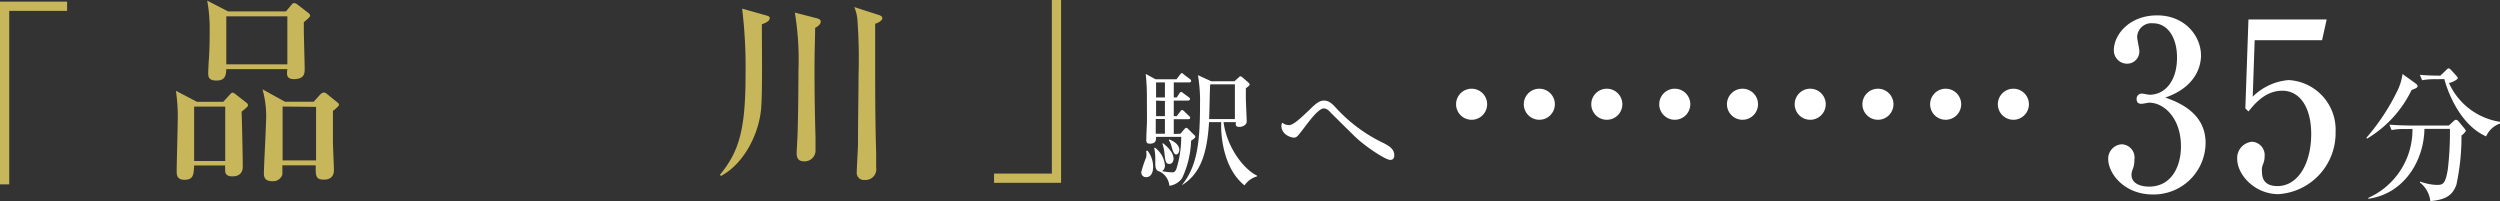
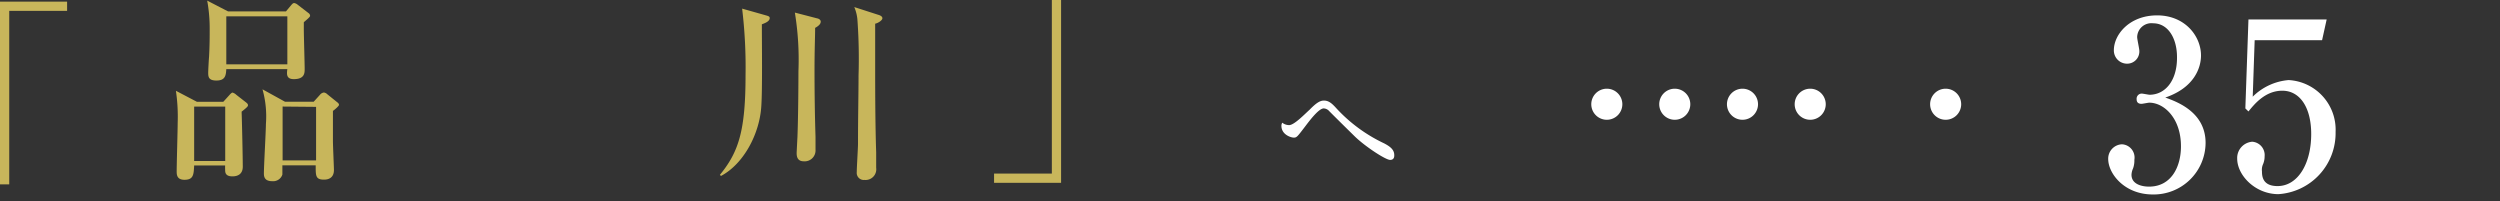
<svg xmlns="http://www.w3.org/2000/svg" viewBox="0 0 321.91 25.9">
  <rect x="0" y="0" width="321.91" height="25.9" fill="#333333" stroke="none" />
  <defs>
    <style>.cls-1{fill:#fff;}.cls-2{fill:#c8b65b;}</style>
  </defs>
  <g id="レイヤー_2" data-name="レイヤー 2">
    <g id="レイヤー_1-2" data-name="レイヤー 1">
-       <path class="cls-1" d="M189.59,15.42a2,2,0,1,1,1.9-2A2,2,0,0,1,189.59,15.42Z" />
-       <path class="cls-1" d="M198.31,15.42a2,2,0,1,1,1.9-2A2,2,0,0,1,198.31,15.42Z" />
+       <path class="cls-1" d="M198.31,15.42A2,2,0,0,1,198.31,15.42Z" />
      <path class="cls-1" d="M207,15.42a2,2,0,1,1,1.9-2A2,2,0,0,1,207,15.42Z" />
      <path class="cls-1" d="M215.75,15.42a2,2,0,1,1,1.9-2A2,2,0,0,1,215.75,15.42Z" />
      <path class="cls-1" d="M224.47,15.42a2,2,0,1,1,1.9-2A2,2,0,0,1,224.47,15.42Z" />
      <path class="cls-1" d="M233.19,15.42a2,2,0,1,1,1.9-2A2,2,0,0,1,233.19,15.42Z" />
-       <path class="cls-1" d="M241.91,15.42a2,2,0,1,1,1.9-2A2,2,0,0,1,241.91,15.42Z" />
      <path class="cls-1" d="M250.63,15.42a2,2,0,1,1,1.9-2A2,2,0,0,1,250.63,15.42Z" />
-       <path class="cls-1" d="M259.35,15.42a2,2,0,1,1,1.9-2A2,2,0,0,1,259.35,15.42Z" />
      <path class="cls-1" d="M284,18.4a6.68,6.68,0,0,1-6.8,6.64c-3.68,0-5.74-2.71-5.74-4.57a1.85,1.85,0,0,1,1.77-1.89,1.71,1.71,0,0,1,1.6,2,3,3,0,0,1-.17,1.11,2.19,2.19,0,0,0-.2.81c0,1.26,1.4,1.53,2.26,1.53,2.88,0,4.11-2.58,4.11-5.19,0-3.64-2.2-5.62-4.08-5.62-.15,0-.86.15-1,.15-.37,0-.63-.15-.63-.6a.66.66,0,0,1,.66-.72c.14,0,.88.15,1,.15,2,0,3.54-1.78,3.54-4.75C280.35,5,279.21,3,277.24,3a1.83,1.83,0,0,0-2.05,1.78c0,.27.28,1.5.28,1.77a1.57,1.57,0,0,1-1.6,1.65,1.7,1.7,0,0,1-1.68-1.74c0-2,2-4.48,5.57-4.48s5.65,2.65,5.65,5.17c0,1.5-.8,4.12-4.6,5.41C280.44,13.14,284,14.49,284,18.4Z" />
      <path class="cls-1" d="M290.32,5.18l-.25,7.27a7.42,7.42,0,0,1,4.62-2.14A6.4,6.4,0,0,1,300.74,17,7.87,7.87,0,0,1,293.38,25c-3,0-5.31-2.44-5.31-4.57A2.1,2.1,0,0,1,290,18.25a1.72,1.72,0,0,1,1.6,1.89,2.54,2.54,0,0,1-.2,1,1.75,1.75,0,0,0-.14.93c0,.66.11,1.89,2,1.89,2.62,0,4.34-2.88,4.34-6.7,0-3.48-1.49-5.58-3.72-5.58s-3.62,1.77-4.36,2.67l-.4-.39.4-11.45h10.07L299,5.18Z" />
-       <path class="cls-1" d="M311.07,10.76c.12.1.23.19.23.35s-.31.32-.77.47a14.73,14.73,0,0,1-5.74,6.27l-.09-.1a27.58,27.58,0,0,0,4.05-6.17,7,7,0,0,0,.61-2.05Zm-1.17,5.86a8.39,8.39,0,0,0-1.95.13l-.28-.7c1.08.09,2.35.11,2.55.11h5.11l.59-.55c.16-.15.25-.19.34-.19a.5.5,0,0,1,.28.17l.79.95c.1.13.18.23.18.3s-.22.36-.56.61a29.31,29.31,0,0,1-.65,6.32c-.56,1.61-1.69,1.95-3.36,2.13a3.57,3.57,0,0,0-1.35-2.41l.05-.11a6.75,6.75,0,0,0,2.12.43c.78,0,1.12-.09,1.43-2a39.44,39.44,0,0,0,.27-5.22h-3.28c-.07,4.29-2.79,8.42-7.23,9l0-.11a9.6,9.6,0,0,0,5.69-8.88Zm3.92-6.42a9.62,9.62,0,0,0-1.94.13l-.29-.7c1,.11,2.25.11,2.64.11L315,9c.11-.09.18-.19.29-.19s.18.06.31.19l.71.78c.11.13.17.19.17.28s-.42.46-1.14.63a8.65,8.65,0,0,0,6.59,5l0,.21a3.1,3.1,0,0,0-1.81,1.66c-3.71-1.65-5.17-6.57-5.38-7.38Z" />
      <path class="cls-2" d="M1.19,1.4V23.74H0V.21H8.64V1.4Z" />
      <path class="cls-2" d="M28.75,13.11l.8-.88c.08-.1.29-.31.39-.31a1.23,1.23,0,0,1,.49.29l1.22.95c.21.16.28.26.28.39s-.07.24-.82.83c.05,1.32.15,5.87.15,7.09,0,.72-.39,1.24-1.34,1.24s-.93-.57-.93-.88a4.52,4.52,0,0,1,0-.52H25c-.06,1.17-.08,1.84-1.25,1.84-1,0-1-.7-1-1.09,0-1,.13-5.38.13-6.26a22.8,22.8,0,0,0-.23-4.11l2.71,1.42ZM25,13.73v7h4v-7ZM36.82,1.47l.67-.8c.11-.13.24-.28.39-.28a1,1,0,0,1,.44.21l1.4,1.08a.45.45,0,0,1,.21.36c0,.18-.7.7-.81.83,0,.31,0,.47,0,.88,0,.8.11,4.4.11,5.12,0,.52,0,1.32-1.4,1.32-1,0-.91-.7-.83-1.29H29.14c-.05.77-.1,1.47-1.27,1.47-1,0-1.06-.46-1.06-1,0-.34.08-1.79.11-2.07C27,5.82,27,4.71,27,3.72A19.94,19.94,0,0,0,26.68.08l2.69,1.39Zm-7.68.63V8.28H37V2.1Zm11.25,11,.8-.88a.78.78,0,0,1,.52-.31.82.82,0,0,1,.44.23l1.24,1c.18.13.26.24.26.37s-.52.59-.78.77c0,.36,0,.7,0,3.88,0,.6.13,3.44.13,3.7s0,1.27-1.29,1.27c-1.09,0-1.06-.52-1.06-1.84H36.36c0,.21,0,1,0,1.19a1.25,1.25,0,0,1-1.32.85c-1,0-1.06-.62-1.06-1,0-1,.26-5.43.26-6.36a12.89,12.89,0,0,0-.44-4.47l2.9,1.6Zm-4,.62v6.93H40.7V13.76Z" />
      <path class="cls-2" d="M98.1,3.13c0,2.64.08,8.2-.07,10.53-.21,3.54-2.25,7.44-5.2,9l-.13-.15C95.13,19.55,96,16.79,96,9.65a63,63,0,0,0-.44-8.54L98.7,2c.26.08.41.13.41.33C99.11,2.77,98.44,3,98.1,3.13Zm6.86.44c0,1.11-.08,2.79-.08,5.43,0,3.16.05,6.13.13,8.64,0,.93,0,1.55,0,1.65a1.4,1.4,0,0,1-1.52,1.48c-.91,0-.91-.78-.91-1.09,0-.05.08-1.65.1-2,.11-2.67.13-7.45.13-8.51a37.67,37.67,0,0,0-.46-7.55l2.89.75c.06,0,.44.12.44.41S105.45,3.31,105,3.57Zm7.73-.52c0,1.5,0,2.8,0,6.18,0,1.58,0,6.6.13,10.37,0,.37,0,1.22,0,2a1.38,1.38,0,0,1-1.5,1.57.91.91,0,0,1-1-1c0-.6.16-3.13.16-3.65,0-3.49.07-6.54.07-8.82a69.51,69.51,0,0,0-.15-7.22A5.31,5.31,0,0,0,110,.91l3.1,1c.37.11.52.26.52.44C113.62,2.64,113,3,112.69,3.05Z" />
      <path class="cls-2" d="M128,23.54V22.35h7.44V0h1.19V23.54Z" />
-       <path class="cls-1" d="M147.75,19.39a3.34,3.34,0,0,1,.73,2.11c0,.16,0,1.31-.91,1.31a.6.6,0,0,1-.61-.68,15.36,15.36,0,0,1,.63-1.88,2.64,2.64,0,0,0,0-.81ZM152,17.22l.47-.56c.08-.08.18-.2.29-.2s.17.08.31.23l.74.73a.26.26,0,0,1,.1.18c0,.14-.1.22-.54.52a12.2,12.2,0,0,1-1.15,4.8,2.34,2.34,0,0,1-1.65,1,2.25,2.25,0,0,0-1.26-1.84c-.47-.07-.55-.53-.55-1,0-.13,0-.69,0-.81a6.75,6.75,0,0,0-.14-1.21l.08-.05A3.12,3.12,0,0,1,150,21.3a.83.83,0,0,1-.36.73,6.29,6.29,0,0,0,1.31.16c.22,0,.39-.06.55-.51a13.9,13.9,0,0,0,.6-4.06h-3.24c0,.43,0,.88-.82.88-.38,0-.44-.2-.44-.48s.06-1.78.08-2.07,0-2.26,0-3.35a29.9,29.9,0,0,0-.15-3.08l1.27.69h2.69l.44-.58c.13-.16.16-.21.24-.21s.09,0,.31.2l.74.56c.08.07.16.13.16.25s-.13.18-.24.18h-2v1.94h.38l.33-.5c.08-.13.16-.21.25-.21s.18.1.32.2l.63.46c.11.08.19.17.19.26s-.15.19-.26.19h-1.84v2h.38l.44-.57c.08-.09.14-.21.25-.21s.19.08.29.18l.59.57a.34.34,0,0,1,.16.24c0,.15-.14.19-.24.19h-1.87v1.9Zm-3.14-6.61v1.94H150V10.61Zm0,2.34v2H150V13ZM150,17.22v-1.9h-1.18v1.9Zm-.26,1.21c1.09.86,1.37,1.53,1.37,2s-.28.68-.52.68c-.5,0-.53-.38-.64-1.29a5.77,5.77,0,0,0-.27-1.31Zm.81-.48c.26.1,1.3.53,1.3,1.34,0,.32-.17.6-.41.6s-.39-.32-.58-1a2.23,2.23,0,0,0-.36-.83Zm7-2.22c.41,3.15,2.5,6,4.32,6.89v.09a2.91,2.91,0,0,0-1.62,1.16c-2.72-2.17-3.08-6.4-3-8.14h-1.57c-.27,4.67-1.42,6.81-3.45,8.09l0-.05c2-2.46,2.29-5.75,2.29-10.38a19.15,19.15,0,0,0-.27-3.71l1.71.78h3l.56-.51c.08-.09.11-.12.21-.12s.17.07.25.13l.8.7a.32.32,0,0,1,.13.22c0,.09-.05.16-.49.49,0,.3,0,.63,0,1.18s.11,2.85.11,3a.62.62,0,0,1-.17.5,1.2,1.2,0,0,1-.77.29c-.49,0-.49-.23-.46-.61Zm1.46-.4V10.86h-3.18c-.06.63-.09,3.76-.14,4.47Z" />
      <path class="cls-1" d="M179,20.59c-.6,0-3.29-1.78-4.58-3.05-.46-.45-2.9-2.85-3.35-3.32a1,1,0,0,0-.62-.26c-.64,0-1.8,1.54-2.39,2.32-1,1.31-1.08,1.44-1.46,1.44S165,17.34,165,16.19a.77.77,0,0,1,.11-.39,1.44,1.44,0,0,0,.88.31c.66,0,2-1.41,2.66-2,.89-.92,1.37-1.16,1.82-1.16.6,0,1,.33,1.53.91a19.88,19.88,0,0,0,6.23,4.6c.72.38,1.3.79,1.3,1.5C179.54,20.12,179.54,20.59,179,20.59Z" />
    </g>
  </g>
</svg>